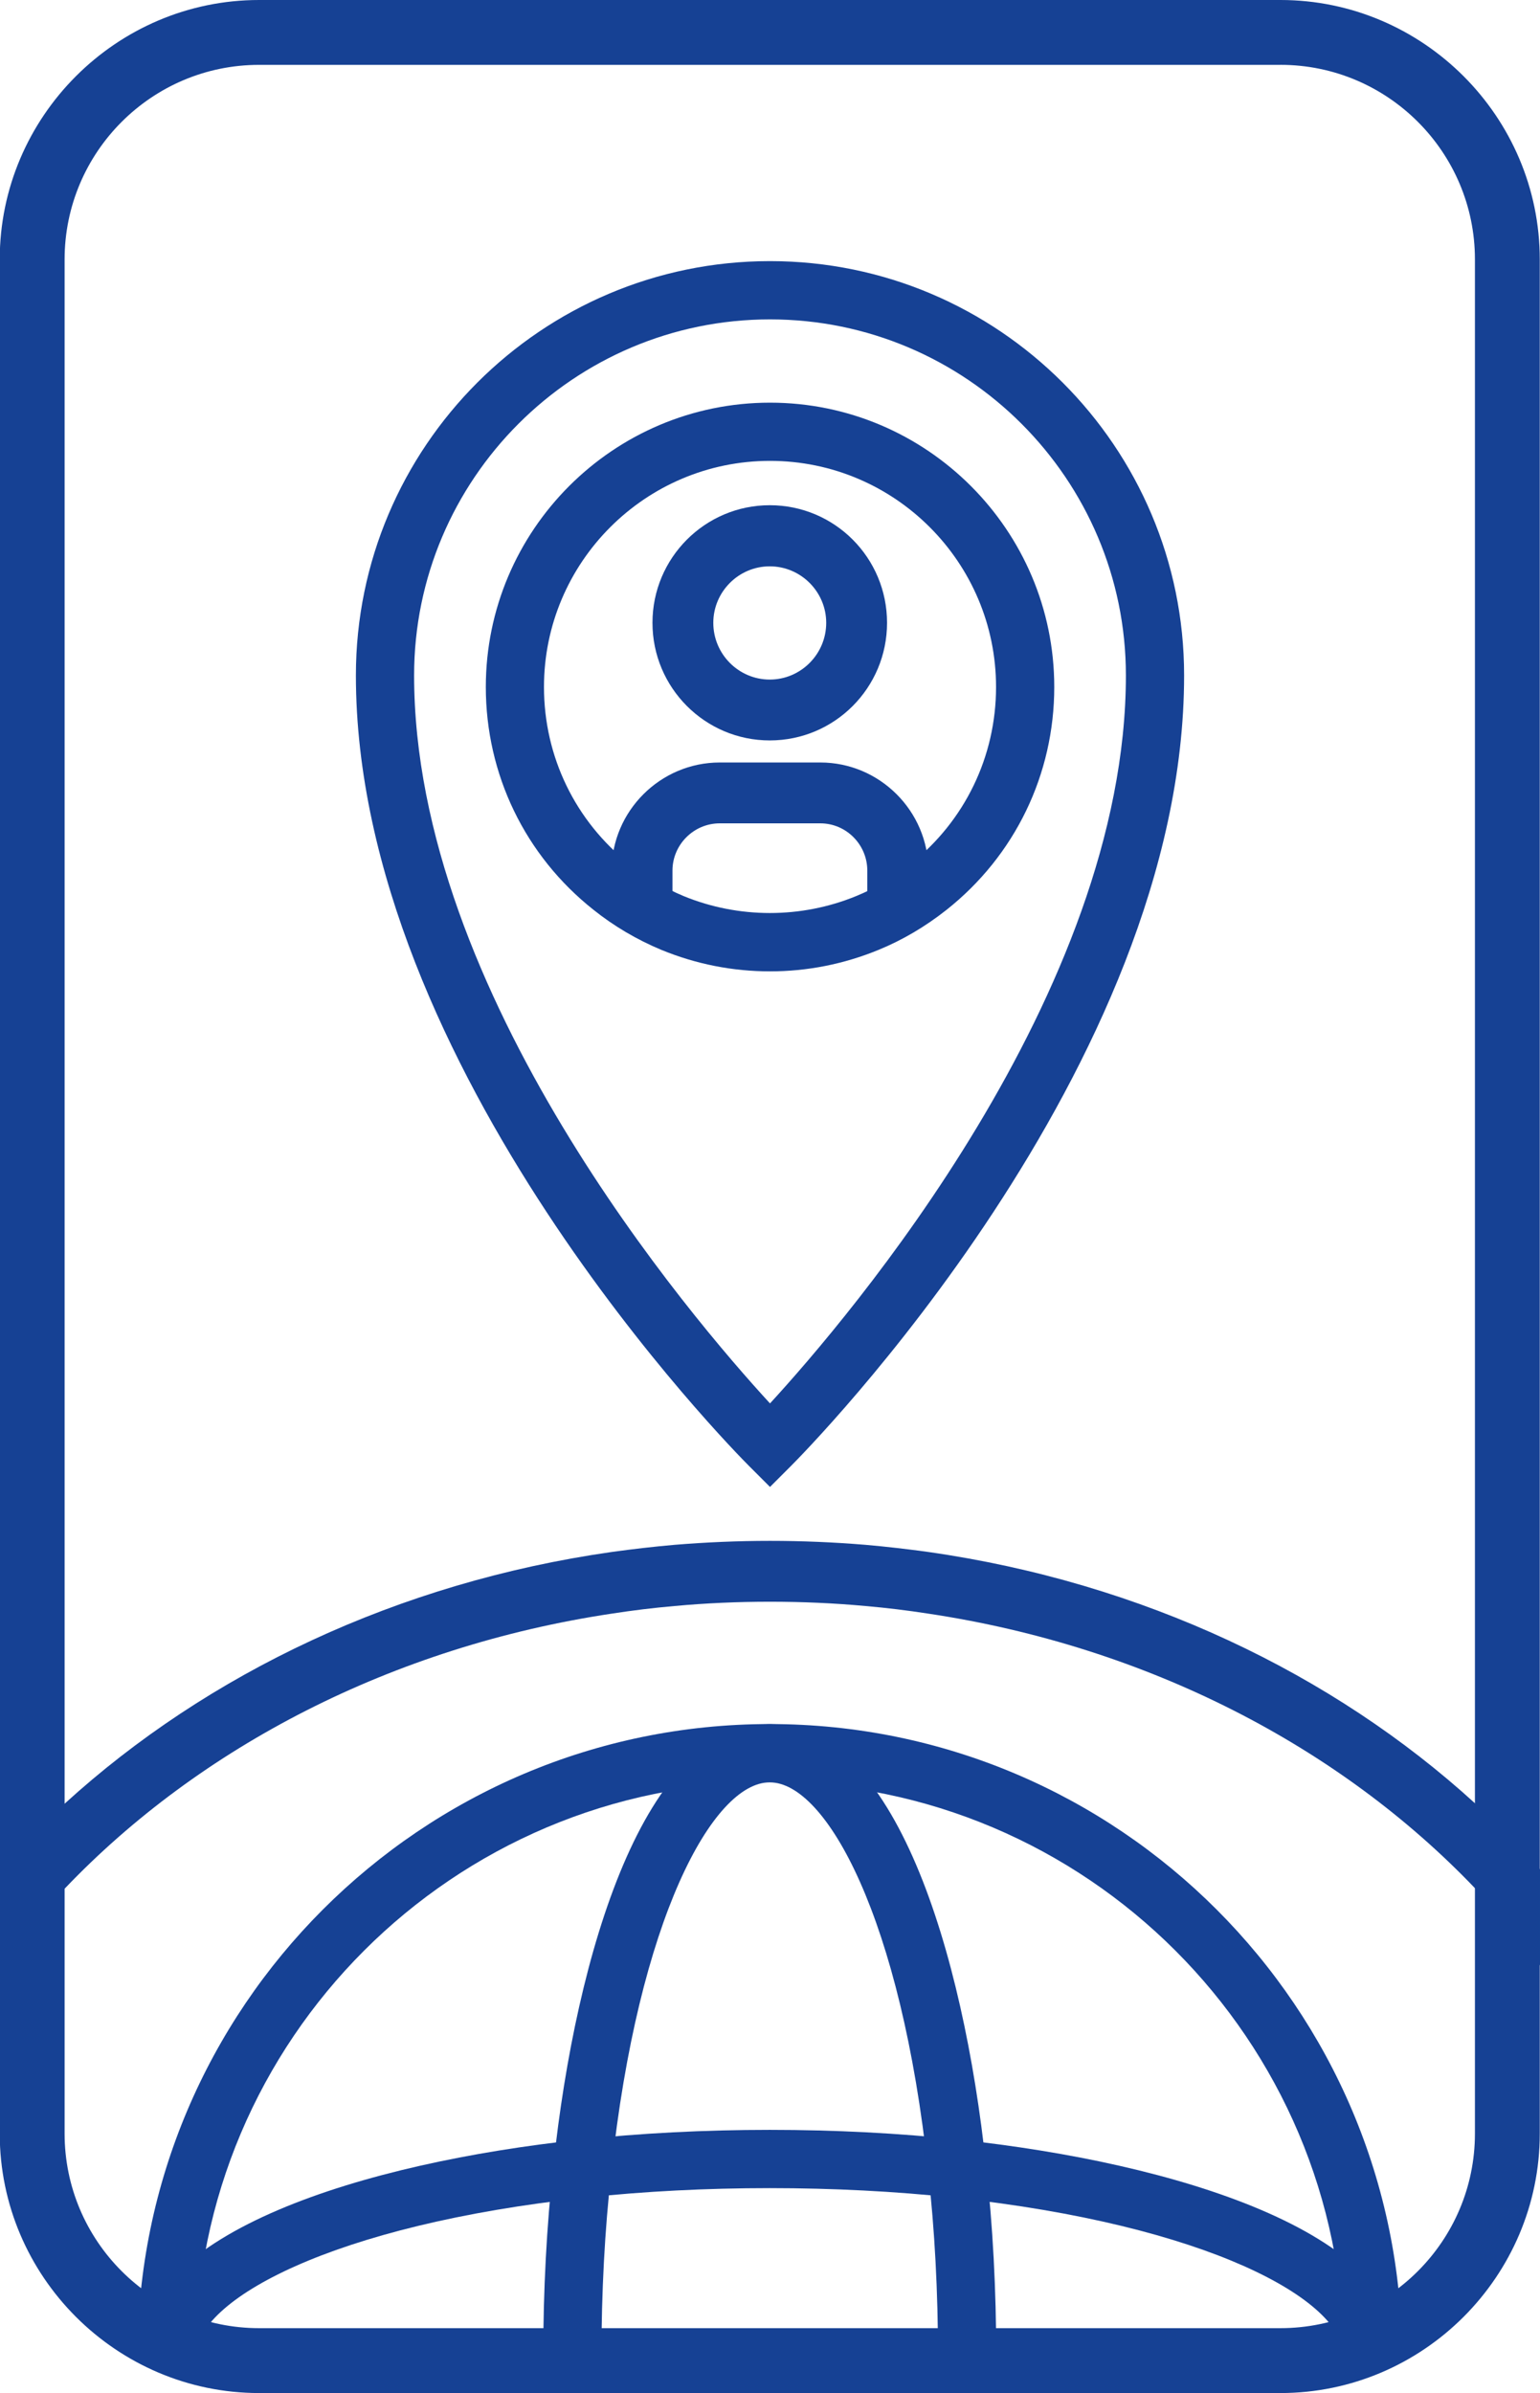
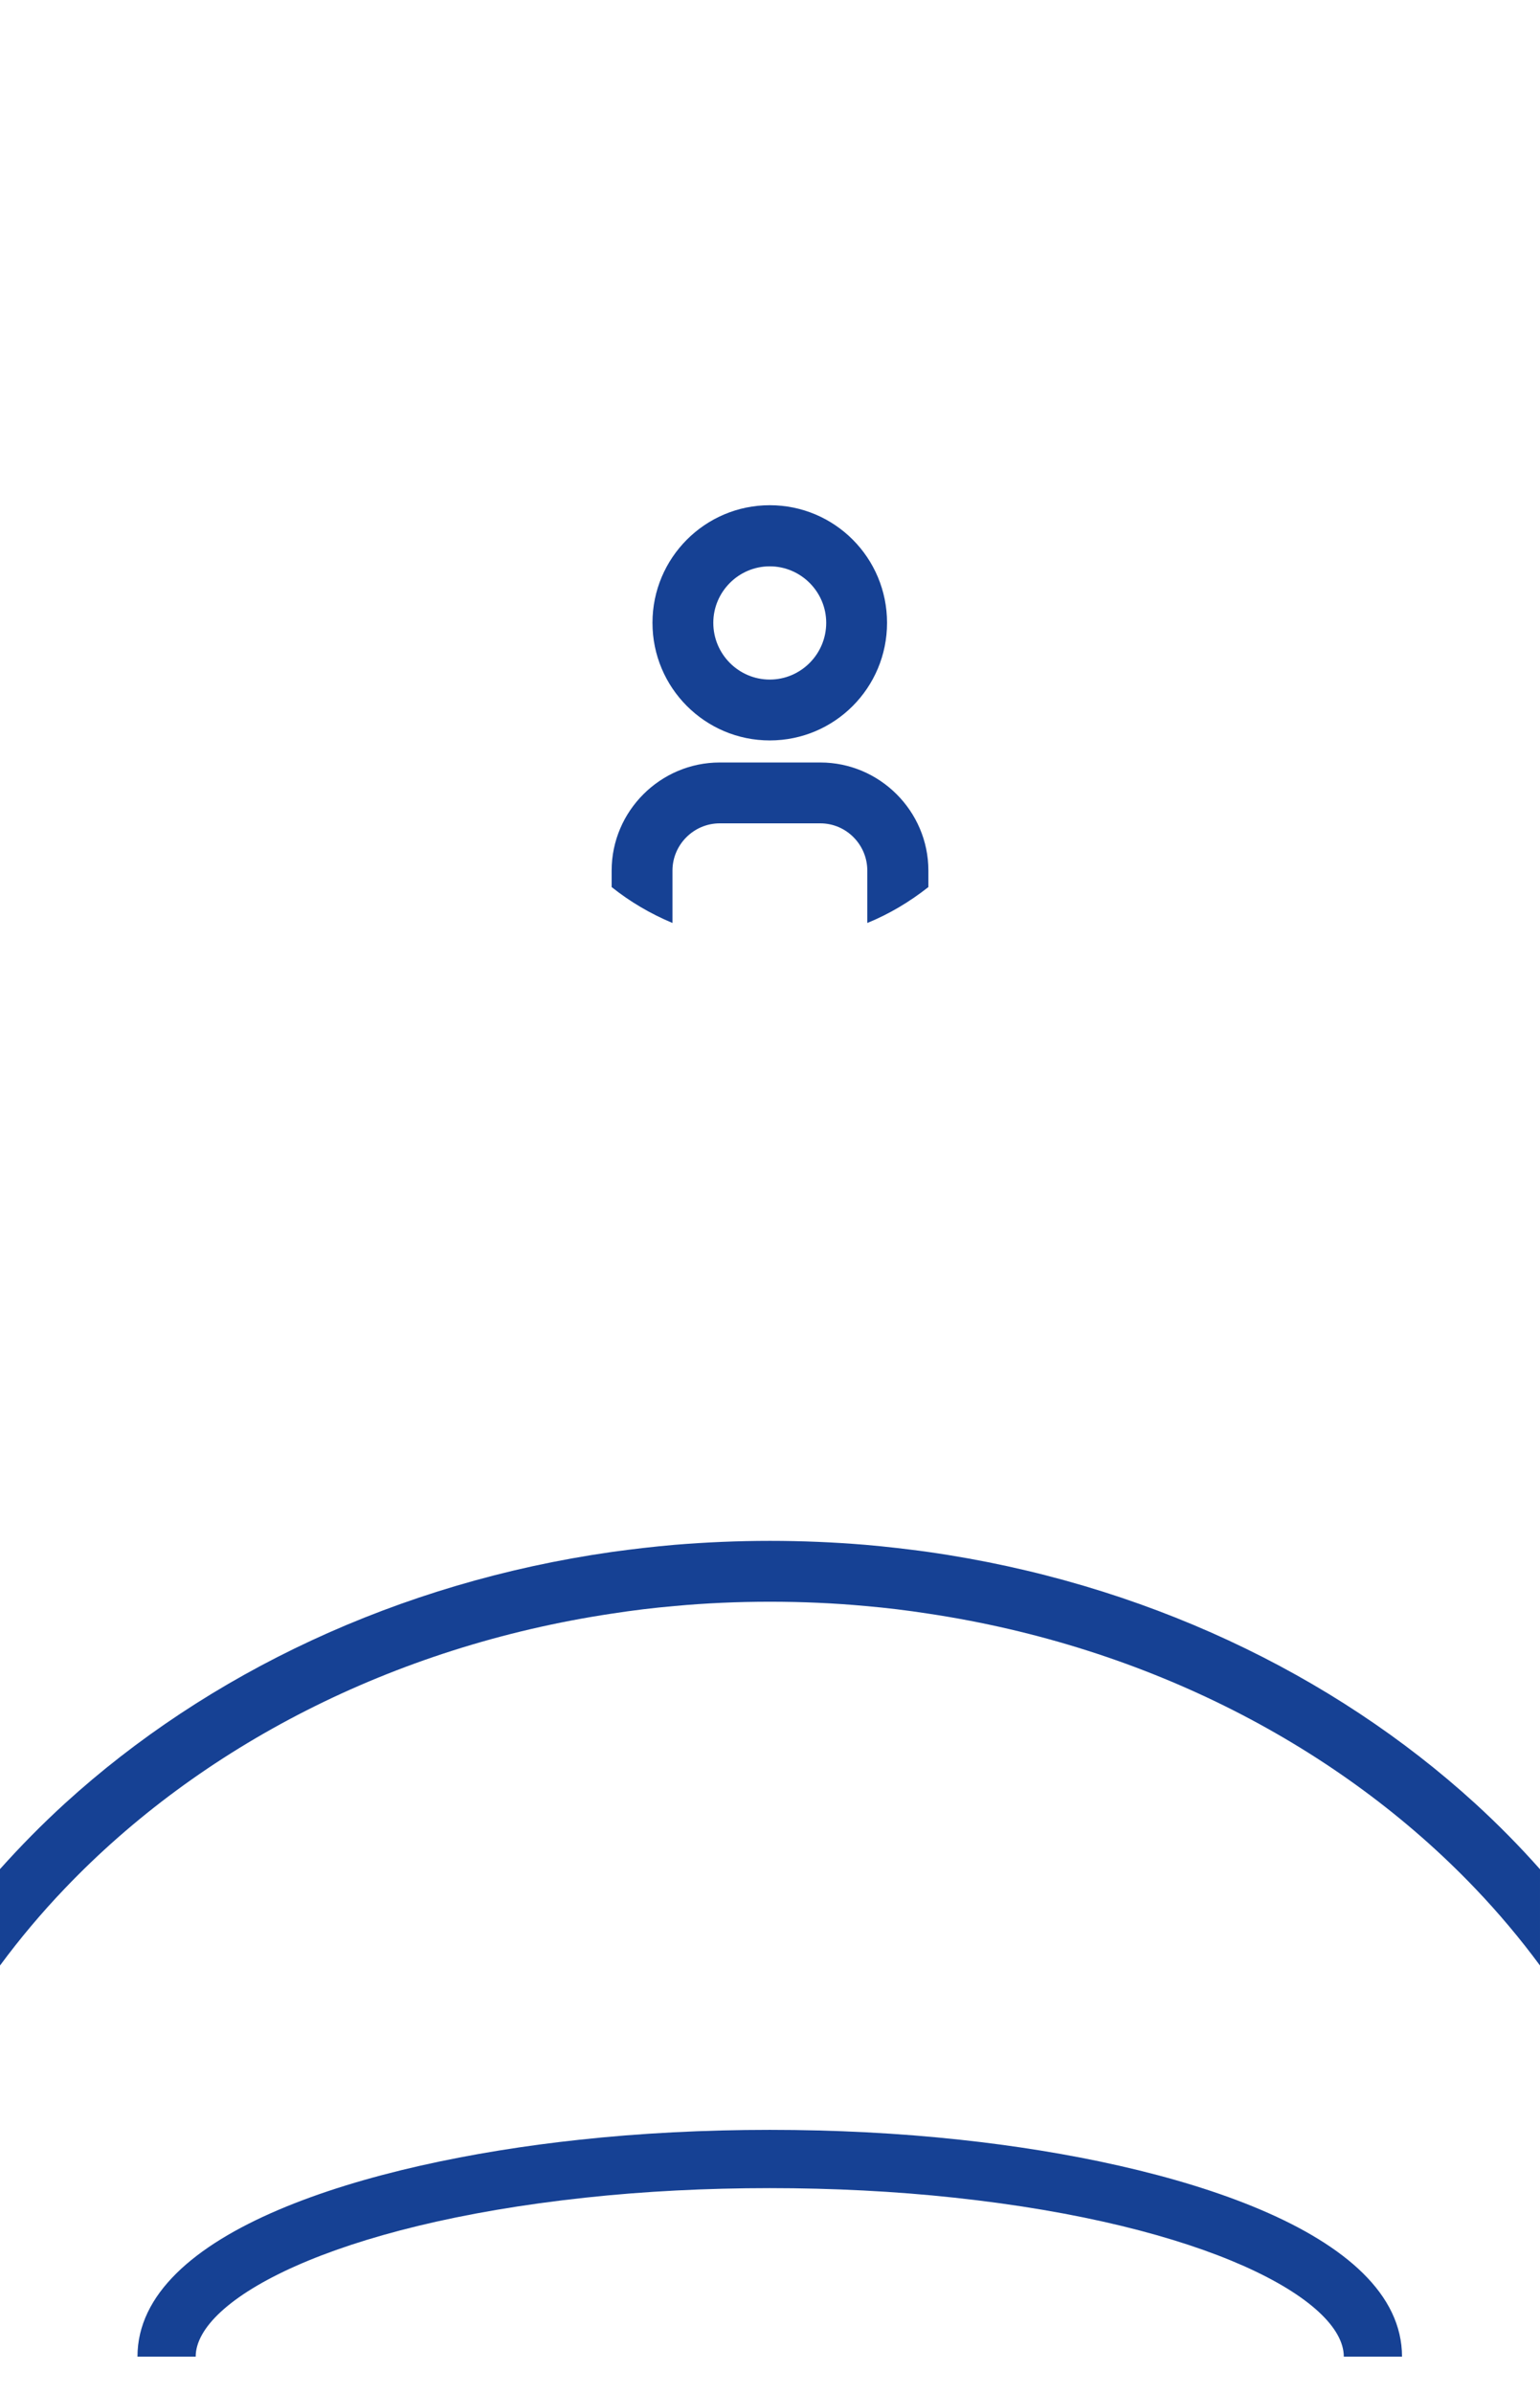
<svg xmlns="http://www.w3.org/2000/svg" version="1.1" x="0px" y="0px" width="60px" height="93.201px" viewBox="0 0 60 93.201" enable-background="new 0 0 60 93.201" xml:space="preserve">
  <g id="Guides_For_Artboard">
</g>
  <g id="Layer_1">
    <g>
-       <path fill="#164194" d="M49.888,2.525c4.178,0,7.577,3.399,7.577,7.577v72.988c0,4.178-3.399,7.577-7.577,7.577H10.094    c-4.179,0-7.577-3.399-7.577-7.577V10.103c0-4.178,3.398-7.577,7.577-7.577H49.888 M49.888,0H10.094    C4.537,0-0.01,4.546-0.01,10.103v72.988c0,5.557,4.547,10.103,10.104,10.103h39.794c5.557,0,10.103-4.546,10.103-10.103V10.103    C59.99,4.546,55.444,0,49.888,0L49.888,0z" />
-     </g>
+       </g>
    <g>
      <g>
        <g>
          <path fill="#164194" d="M29.99,19.675c-2.52,0-4.569,2.05-4.569,4.58c0,2.529,2.05,4.58,4.569,4.58c2.53,0,4.57-2.051,4.57-4.58      C34.561,21.725,32.521,19.675,29.99,19.675z M29.99,26.465c-1.21,0-2.199-0.99-2.199-2.21c0-1.21,0.989-2.2,2.199-2.2      s2.2,0.99,2.2,2.2C32.19,25.475,31.2,26.465,29.99,26.465z" />
        </g>
      </g>
      <g>
        <g>
          <path fill="#164194" d="M31.961,29.694h-3.92c-2.311,0-4.211,1.891-4.211,4.21v0.641c0.711,0.569,1.511,1.04,2.37,1.399v-2.04      c0-1.01,0.83-1.84,1.841-1.84h3.92c1.01,0,1.83,0.83,1.83,1.84v2.04c0.859-0.35,1.659-0.83,2.38-1.399v-0.641      C36.171,31.585,34.271,29.694,31.961,29.694z" />
        </g>
      </g>
    </g>
    <g>
      <g>
        <path fill="#164194" d="M2.525,73.545c5.269-5.519,12.765-9.421,21.307-10.704c0.808-0.125,1.627-0.226,2.453-0.297     c1.218-0.113,2.459-0.167,3.713-0.167c1.253,0,2.494,0.054,3.718,0.167c0.826,0.071,1.646,0.172,2.453,0.297     c8.542,1.283,16.038,5.186,21.308,10.704c0.908,0.95,1.752,1.954,2.523,2.999v-3.748c-0.789-0.891-1.633-1.746-2.523-2.56     c-5.555-5.067-12.974-8.607-21.308-9.796c-0.808-0.112-1.627-0.207-2.453-0.279c-1.224-0.101-2.465-0.154-3.718-0.154     c-1.254,0-2.489,0.054-3.713,0.154c-0.826,0.072-1.646,0.167-2.453,0.279c-8.328,1.188-15.747,4.729-21.307,9.796     C1.634,71.05,0.797,71.899,0,72.79v3.754C0.772,75.499,1.616,74.495,2.525,73.545z" />
      </g>
    </g>
    <g>
      <g>
-         <path fill="#164194" d="M30,57.907l-0.802-0.802c-0.626-0.626-15.332-15.508-15.332-30.802c0-8.896,7.237-16.134,16.134-16.134     s16.134,7.237,16.134,16.134c0,15.294-14.706,30.176-15.332,30.802L30,57.907z M30,12.438c-7.646,0-13.866,6.221-13.866,13.866     c0,12.387,10.799,25.015,13.866,28.35c3.065-3.337,13.866-15.976,13.866-28.35C43.866,18.658,37.646,12.438,30,12.438z" />
-       </g>
+         </g>
    </g>
    <g>
      <g>
-         <path fill="#164194" d="M30,37.828c-1.457,0-2.88-0.281-4.23-0.835c-0.969-0.405-1.857-0.93-2.648-1.563     c-2.664-2.108-4.194-5.271-4.194-8.675c0-6.106,4.968-11.074,11.073-11.074c6.106,0,11.074,4.968,11.074,11.074     c0,3.403-1.53,6.566-4.199,8.679c-0.832,0.657-1.726,1.182-2.656,1.561C32.873,37.547,31.452,37.828,30,37.828z M30,17.948     c-4.855,0-8.806,3.95-8.806,8.807c0,2.706,1.217,5.222,3.34,6.901c0.63,0.505,1.336,0.921,2.104,1.242     c2.133,0.875,4.57,0.882,6.723-0.003c0.736-0.3,1.444-0.717,2.107-1.24c2.122-1.679,3.339-4.194,3.339-6.9     C38.807,21.898,34.856,17.948,30,17.948z" />
-       </g>
+         </g>
    </g>
    <g>
      <g>
-         <path fill="#164194" d="M54.624,91.775h-2.268c0-12.333-10.033-22.366-22.366-22.366S7.624,79.442,7.624,91.775H5.356     c0-13.583,11.051-24.634,24.634-24.634S54.624,78.192,54.624,91.775z" />
-       </g>
+         </g>
    </g>
    <g>
      <g>
-         <path fill="#164194" d="M38.814,91.777h-2.268c0-2.526-0.129-4.946-0.383-7.193c-1.049-9.857-3.963-15.173-6.174-15.173     c-2.21,0-5.124,5.315-6.172,15.166c-0.255,2.254-0.384,4.674-0.384,7.2h-2.268c0-2.61,0.134-5.116,0.396-7.447     c0.884-8.305,3.562-17.187,8.427-17.187s7.544,8.882,8.429,17.193C38.681,86.661,38.814,89.167,38.814,91.777z" />
-       </g>
+         </g>
    </g>
    <g>
      <g>
        <path fill="#164194" d="M54.624,91.777h-2.268c0-2.212-5.322-5.135-15.187-6.193c-4.562-0.494-9.802-0.494-14.357,0     c-9.865,1.059-15.188,3.981-15.188,6.193H5.356c0-4.866,8.892-7.555,17.213-8.447c4.717-0.514,10.123-0.514,14.844,0     C45.732,84.223,54.624,86.911,54.624,91.777z" />
      </g>
    </g>
  </g>
  <g id="Layer_2">
</g>
</svg>